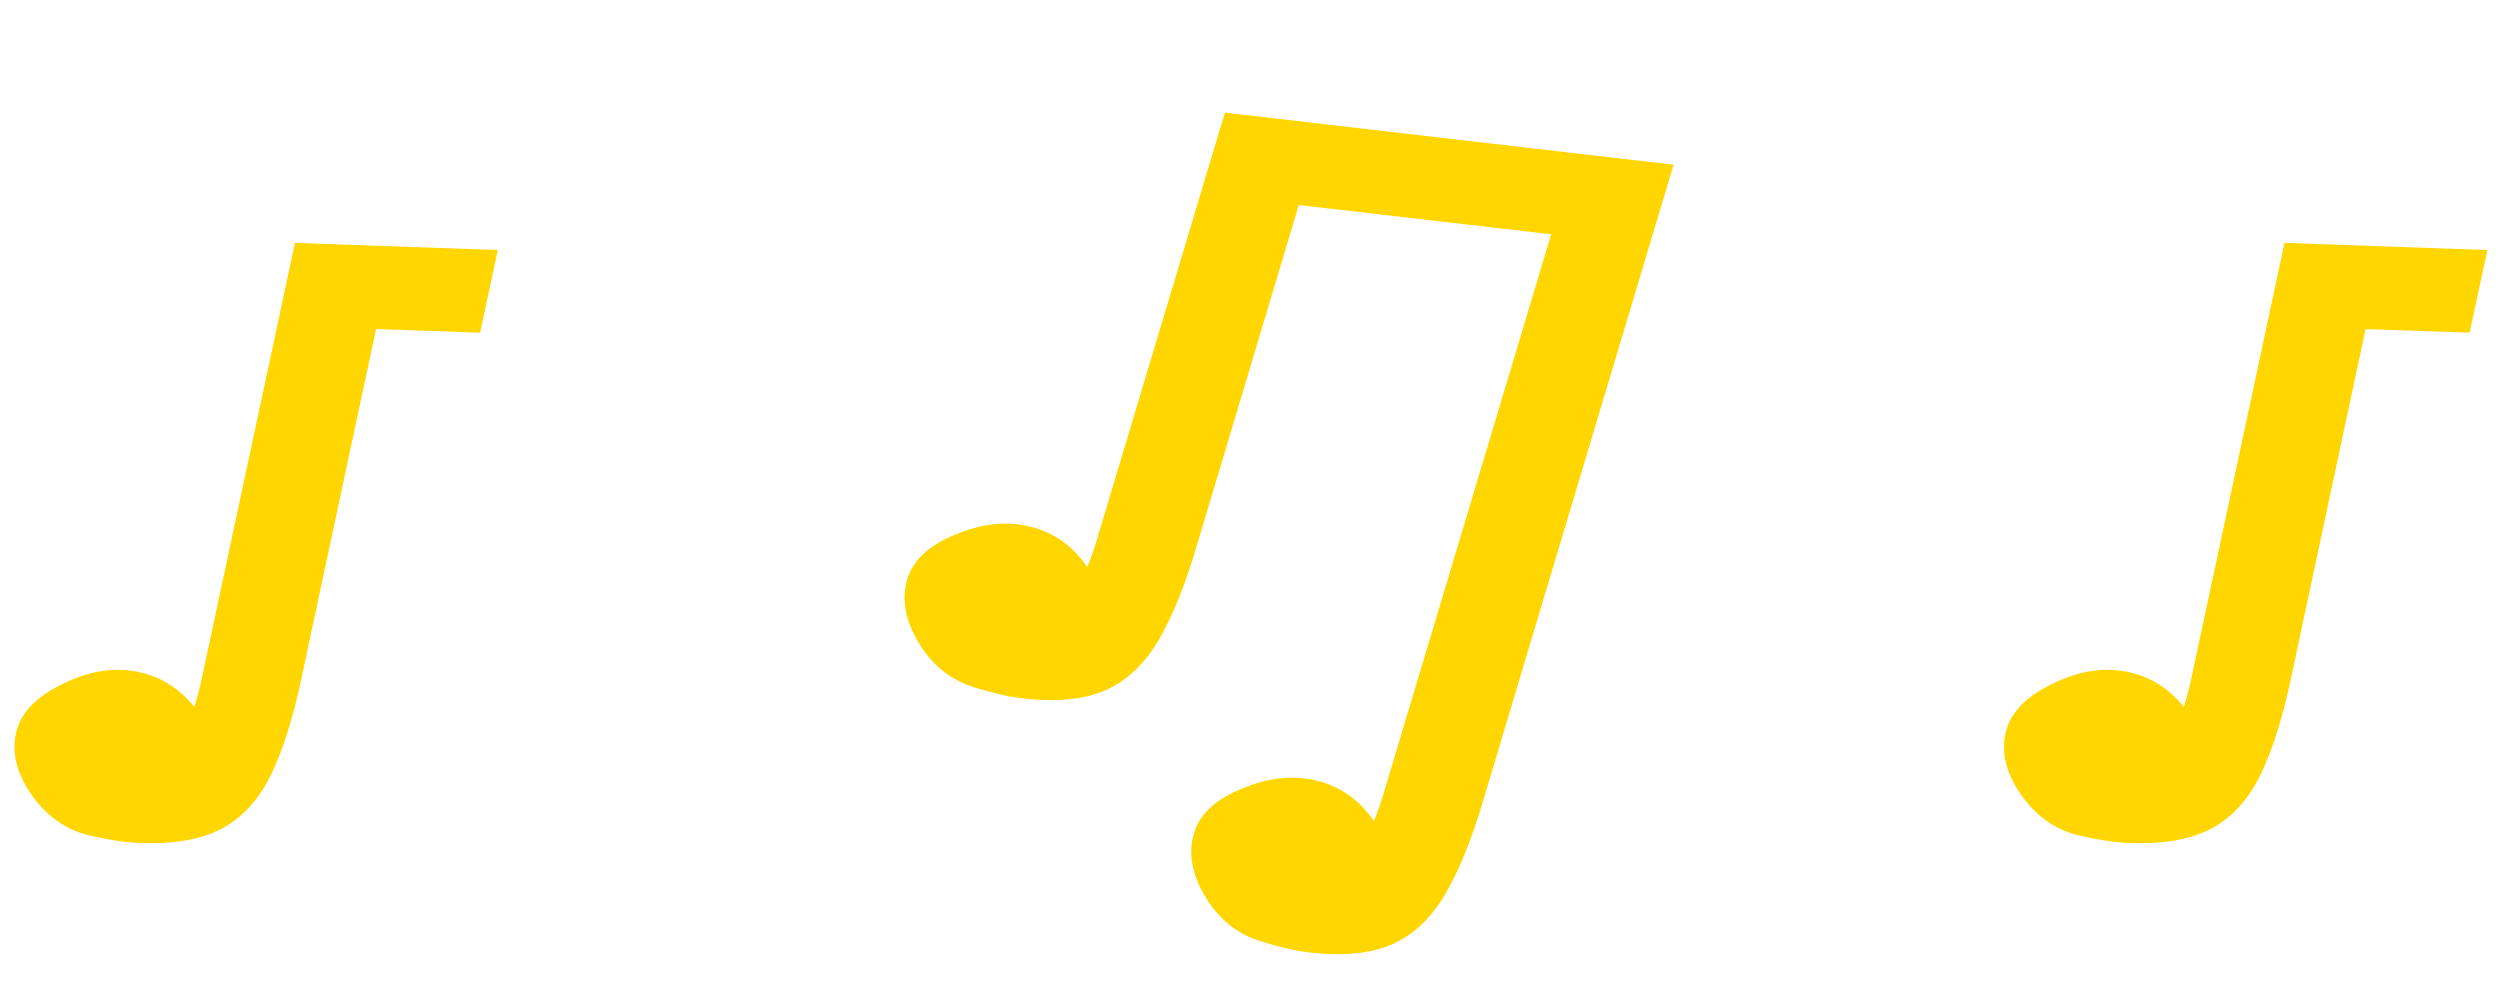
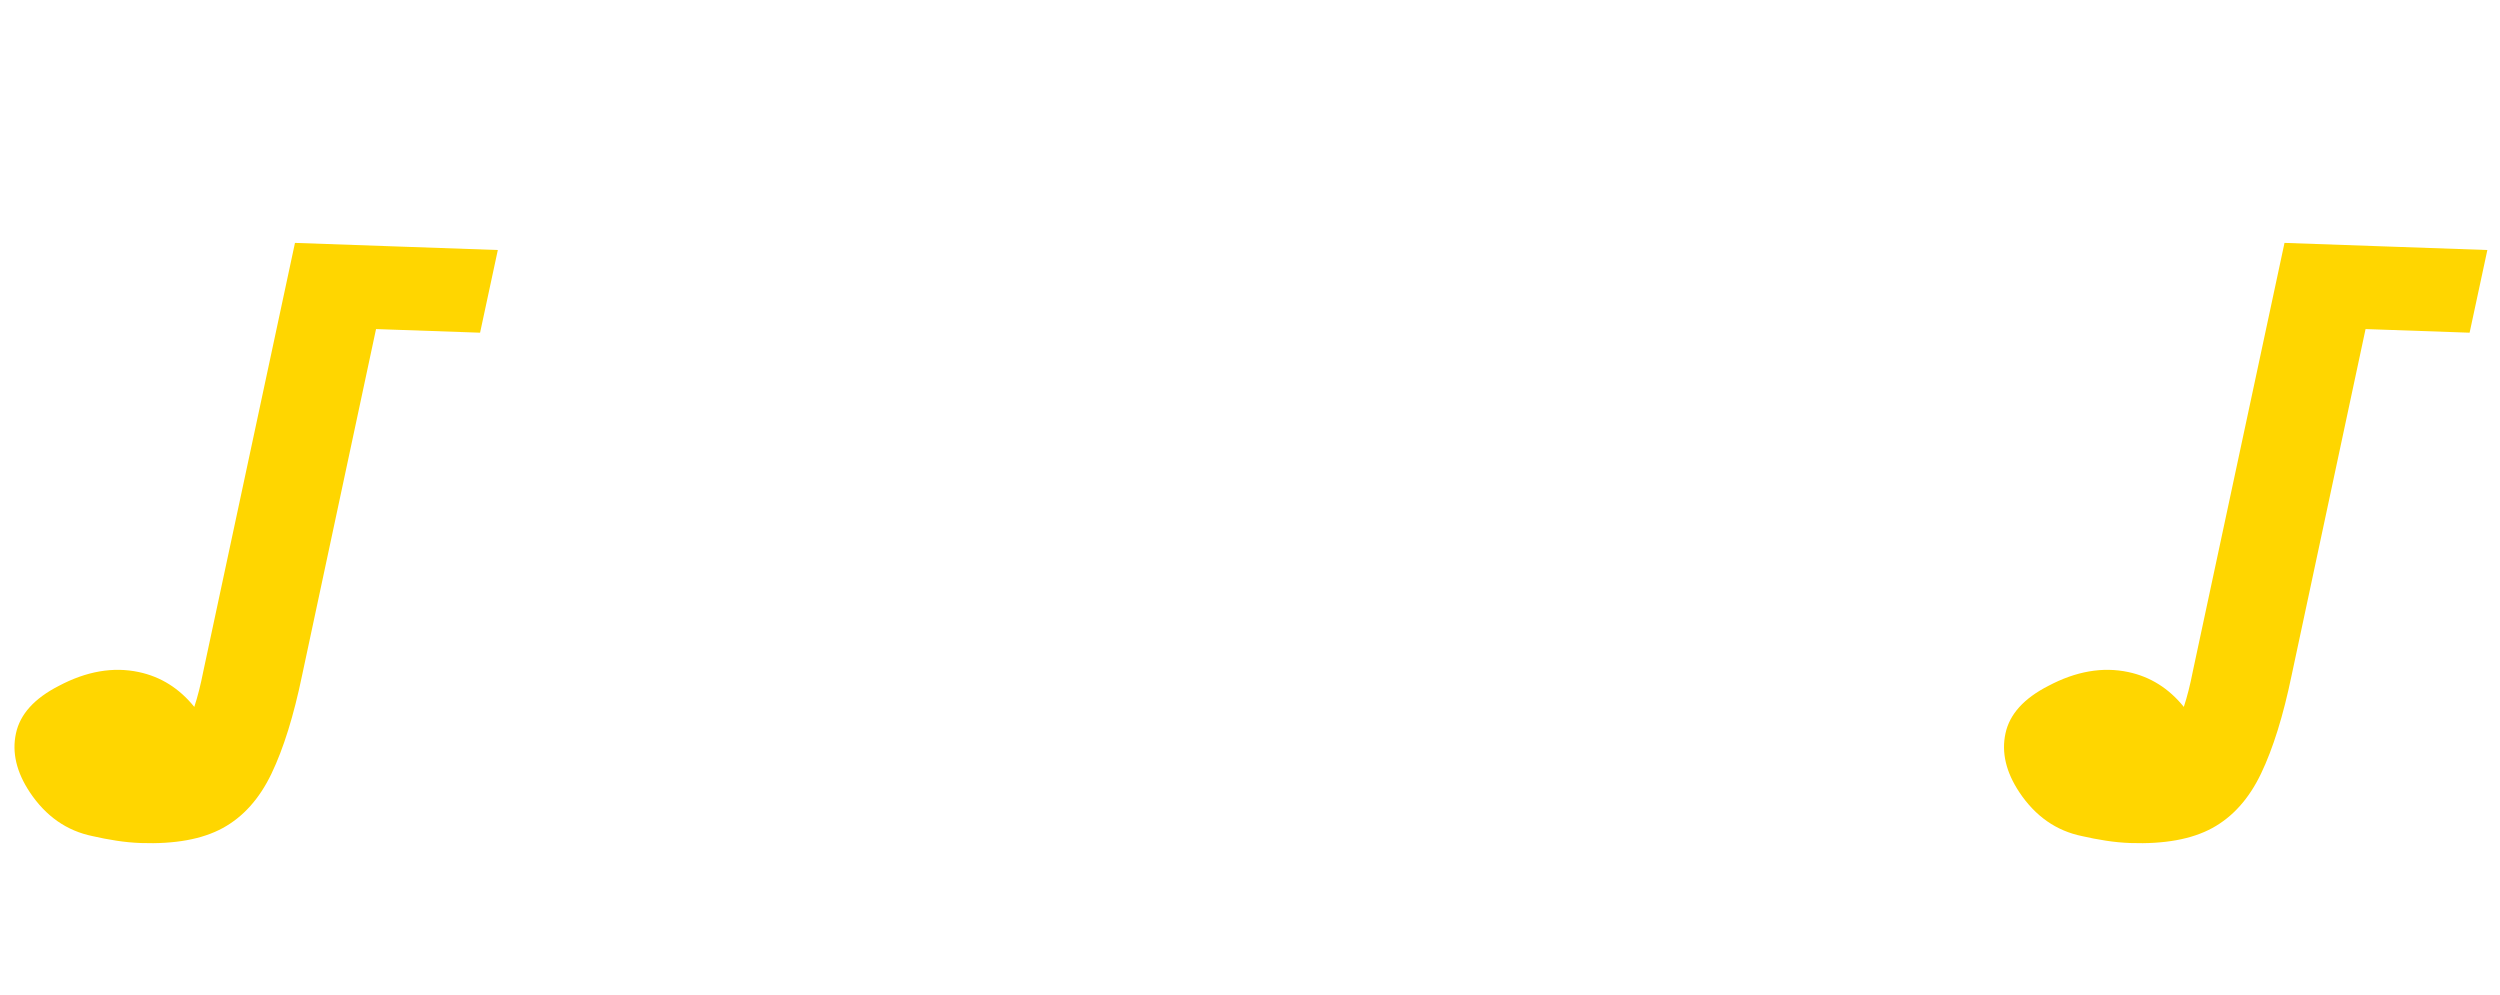
<svg xmlns="http://www.w3.org/2000/svg" width="191" height="76" viewBox="0 0 191 76" fill="none">
-   <path d="M101.086 9.475L93.582 8.604L83.974 40.653C83.684 41.682 83.381 42.571 83.065 43.321C82.041 41.82 80.705 40.819 79.052 40.325C77.133 39.752 75.072 39.942 72.876 40.888C70.936 41.691 69.751 42.809 69.321 44.24C68.888 45.67 69.12 47.193 70.015 48.809C71.085 50.735 72.591 51.978 74.533 52.538C75.086 52.715 75.674 52.878 76.305 53.028C76.936 53.179 77.554 53.287 78.152 53.358C80.748 53.659 82.859 53.447 84.488 52.721C86.118 51.995 87.466 50.71 88.535 48.874C89.605 47.035 90.583 44.605 91.466 41.581L99.227 15.664L118.511 17.899L105.873 60.063C105.584 61.092 105.281 61.98 104.964 62.731C103.94 61.229 102.605 60.228 100.951 59.735C99.033 59.162 96.971 59.351 94.776 60.298C92.835 61.101 91.65 62.218 91.221 63.649C90.787 65.079 91.02 66.603 91.915 68.219C92.985 70.145 94.491 71.388 96.432 71.948C96.985 72.124 97.574 72.287 98.204 72.438C98.835 72.588 99.454 72.697 100.051 72.768C102.648 73.068 104.759 72.857 106.388 72.131C108.017 71.404 109.366 70.119 110.434 68.284C111.504 66.444 112.482 64.015 113.366 60.99L127.863 12.583L101.078 9.477L101.086 9.475Z" fill="#FFD600" />
  <path d="M38.045 19.102L29.779 18.812L22.536 18.557L15.536 51.275C15.329 52.325 15.099 53.234 14.844 54.008C13.703 52.594 12.291 51.704 10.603 51.345C8.645 50.928 6.605 51.282 4.493 52.402C2.623 53.359 1.532 54.568 1.219 56.029C0.902 57.489 1.256 58.989 2.278 60.527C3.5 62.361 5.101 63.479 7.081 63.881C7.647 64.013 8.246 64.128 8.887 64.227C9.528 64.327 10.153 64.385 10.754 64.407C13.367 64.498 15.453 64.118 17.019 63.263C18.585 62.408 19.825 61.019 20.743 59.103C21.662 57.184 22.441 54.683 23.079 51.598L28.729 25.141L36.678 25.418L38.034 19.1L38.045 19.102Z" fill="#FFD600" />
  <path d="M190.045 19.102L181.779 18.812L174.536 18.557L167.535 51.275C167.33 52.325 167.099 53.234 166.844 54.008C165.703 52.594 164.291 51.704 162.603 51.345C160.645 50.928 158.605 51.282 156.493 52.402C154.623 53.359 153.532 54.568 153.219 56.029C152.902 57.489 153.256 58.989 154.278 60.527C155.5 62.361 157.101 63.479 159.081 63.881C159.647 64.013 160.246 64.128 160.887 64.227C161.528 64.327 162.153 64.385 162.754 64.407C165.366 64.498 167.453 64.118 169.019 63.263C170.585 62.408 171.825 61.019 172.743 59.103C173.662 57.184 174.441 54.683 175.079 51.598L180.729 25.141L188.678 25.418L190.034 19.1L190.045 19.102Z" fill="#FFD600" />
</svg>